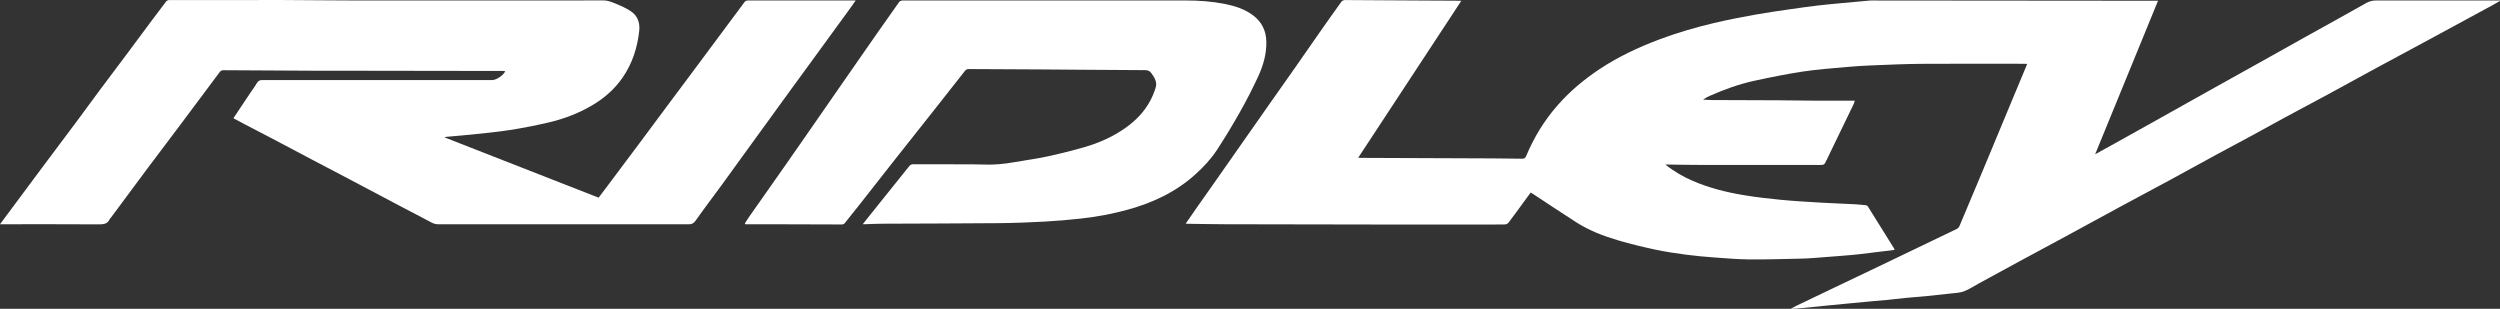
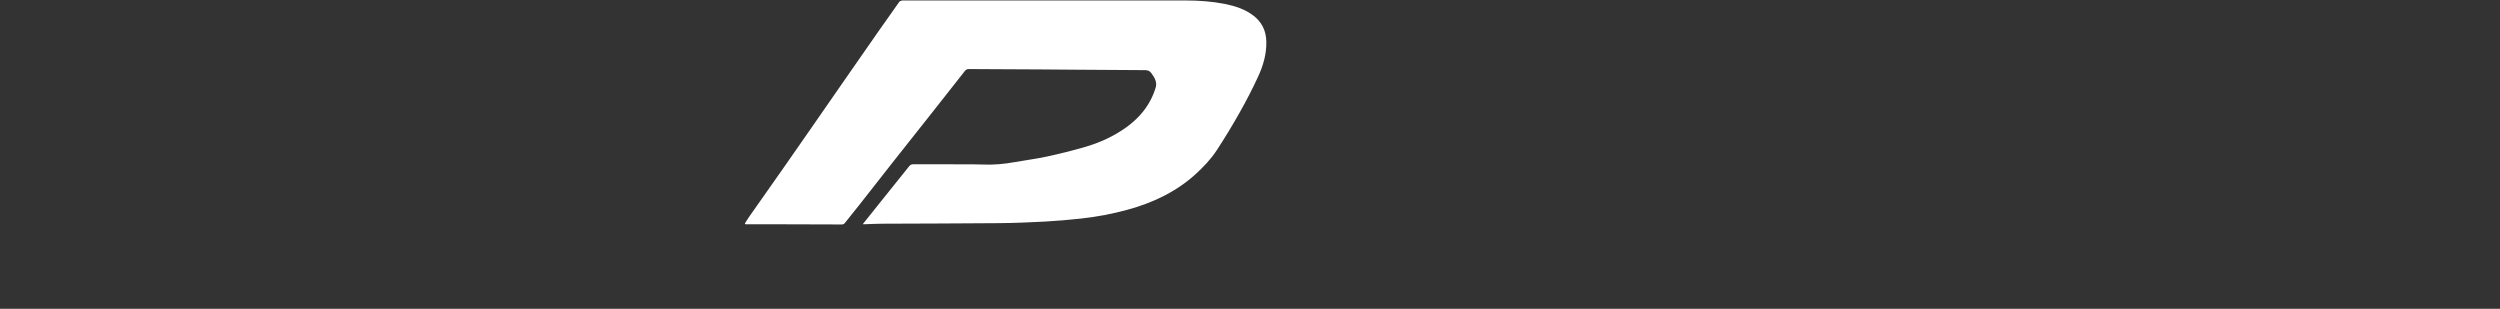
<svg xmlns="http://www.w3.org/2000/svg" id="Ebene_2" viewBox="0 0 1107.78 136.82">
  <rect x="0" y="0" width="1107.78" height="136.82" fill="#333333" stroke="none" />
  <defs>
    <style>.cls-1{fill:#fff;}</style>
  </defs>
  <g id="Ebene_1-2">
-     <path class="cls-1" d="m1106.37.22c-17.77,0-35.54.01-53.31-.02-1.64,0-3.07.3-4.55,1.14-8.96,5.08-17.99,10.03-26.98,15.04-6.2,3.45-12.39,6.94-18.59,10.4-8.54,4.77-17.09,9.52-25.63,14.29-8.08,4.52-16.15,9.06-24.24,13.57-6.13,3.43-12.27,6.84-18.41,10.26-2,1.11-4,2.2-6.28,3.46,9.35-22.82,18.57-45.33,27.87-68.03-.77,0-1.21,0-1.65,0-41.57-.04-83.14-.07-124.71-.11-.32,0-.64,0-.96,0-.36.01-.72.04-1.08.08-4.17.38-8.34.75-12.5,1.15-3.3.31-6.6.61-9.89,1-4.07.49-8.13,1.04-12.18,1.64-5.28.77-10.57,1.51-15.82,2.46-6.03,1.09-12.06,2.26-18.03,3.67-8.34,1.97-16.57,4.38-24.6,7.42-9.06,3.43-17.76,7.53-25.87,12.88-7.05,4.65-13.45,10.02-19,16.4-5.77,6.64-10.28,14.04-13.65,22.13-.42,1.01-.92,1.3-1.94,1.28-4.46-.09-8.92-.13-13.37-.14-19.37-.08-38.74-.15-58.11-.23-.3,0-.59-.03-1.05-.06,15.25-23.21,30.4-46.27,45.67-69.51-.57-.03-.88-.06-1.19-.07-6.87-.04-13.74-.07-20.62-.11-9.88-.07-19.76-.15-29.64-.18-.55,0-1.32.26-1.61.66-3.41,4.72-6.76,9.48-10.1,14.25-3.59,5.12-7.14,10.27-10.73,15.4-3.64,5.2-7.32,10.37-10.96,15.56-4.7,6.69-9.39,13.39-14.08,20.09-3.07,4.38-6.13,8.77-9.21,13.15-3.12,4.44-6.26,8.87-9.37,13.31-1.52,2.17-3.02,4.36-4.6,6.64.35.04.5.06.65.07,5.78.07,11.56.2,17.34.21,22.67.06,45.35.1,68.02.12,14.64.02,29.27,0,43.91,0,3.86,0,7.72.03,11.58-.04.53,0,1.23-.36,1.55-.79,1.9-2.48,3.72-5.02,5.57-7.54,1.41-1.93,2.83-3.86,4.26-5.81.51.32.92.56,1.32.82,6.27,4.12,12.51,8.31,18.83,12.35,5.76,3.69,12.12,6.12,18.64,8.04,5.42,1.6,10.93,2.92,16.46,4.1,4.51.96,9.08,1.63,13.66,2.24,4.15.55,8.32.92,12.5,1.23,5.26.38,10.53.83,15.8.87,7.66.06,15.32-.22,22.98-.37,1.64-.03,3.28-.13,4.91-.25,4.18-.3,8.36-.62,12.54-.97,2.7-.22,5.41-.43,8.1-.74,5.14-.59,10.27-1.25,15.55-1.9-.16-.36-.23-.55-.33-.71-3.86-6.2-7.72-12.41-11.6-18.6-.15-.24-.54-.44-.84-.48-1.7-.18-3.41-.35-5.12-.44-4.99-.26-9.99-.42-14.99-.72-5.9-.35-11.8-.69-17.68-1.25-5.51-.53-11.02-1.16-16.48-2.08-7.7-1.3-15.27-3.18-22.49-6.32-4.23-1.84-8.19-4.09-12.09-7.21.76,0,1.18,0,1.6,0,4.98.06,9.96.16,14.93.17,16.52.02,33.05,0,49.57,0,1.17,0,2.34.06,3.5-.03.4-.03.93-.38,1.12-.73.78-1.44,1.45-2.94,2.16-4.41,3.53-7.3,7.07-14.59,10.6-21.9.16-.33.22-.7.42-1.4-5.76,0-11.25.03-16.74,0-5.62-.03-11.24-.15-16.86-.18-9.81-.05-19.62-.06-29.42-.11-1.39,0-2.77-.12-4.16-.18.93-.67,1.89-1.21,2.89-1.65,6.39-2.83,12.96-5.22,19.79-6.7,7.19-1.56,14.41-3.02,21.68-4.12,6.33-.96,12.75-1.4,19.14-1.98,3.7-.34,7.41-.57,11.12-.72,7.32-.29,14.65-.64,21.98-.69,15.2-.11,30.4-.03,45.59-.03.42,0,.85.03,1.38.06-.11.31-.16.49-.23.66-2.04,4.9-4.09,9.79-6.13,14.69-4.4,10.57-8.79,21.15-13.2,31.72-3.46,8.29-6.93,16.57-10.44,24.84-.21.49-.69.98-1.16,1.22-3.87,1.9-7.77,3.73-11.65,5.59-7.77,3.73-15.54,7.48-23.32,11.2-6.45,3.09-12.91,6.16-19.37,9.24-5.44,2.6-10.89,5.2-16.32,7.81-.98.47-1.94,1.01-2.91,1.51,1.75.05,3.4-.13,5.06-.3,3.81-.39,7.62-.77,11.42-1.15,2.82-.28,5.64-.55,8.45-.82,3.93-.37,7.86-.75,11.79-1.11,1.99-.18,3.98-.32,5.97-.52,2.77-.28,5.53-.63,8.31-.9,3.18-.31,6.36-.53,9.54-.84,3.45-.34,6.89-.7,10.33-1.11,1.97-.23,4.04-.26,5.85-.95,2.4-.92,4.59-2.4,6.87-3.64,5.89-3.21,11.78-6.44,17.68-9.63,6.67-3.61,13.37-7.18,20.04-10.8,8.04-4.36,16.06-8.76,24.1-13.11,7.49-4.05,15.01-8.03,22.5-12.09,7.16-3.88,14.29-7.82,21.44-11.71,4.84-2.63,9.72-5.19,14.56-7.82,4.94-2.68,9.84-5.43,14.79-8.11,6.25-3.38,12.54-6.68,18.78-10.06,7.22-3.91,14.41-7.89,21.63-11.8,8.28-4.49,16.59-8.93,24.88-13.41,8.95-4.84,17.89-9.69,26.83-14.55,1.16-.63,2.31-1.3,3.46-1.95-.03-.07-.06-.15-.09-.22h-1.32Z" />
-     <path class="cls-1" d="m352.34,37.13c8.1-11.13,16.21-22.24,24.32-33.37.8-1.1,1.58-2.23,2.5-3.54h-18.92c-9.57,0-19.14,0-28.71-.01-.73,0-1.23.15-1.7.8-2.01,2.79-4.1,5.52-6.15,8.28-5.27,7.08-10.52,14.16-15.79,21.24-4.1,5.51-8.22,11-12.32,16.5-4.12,5.53-8.22,11.07-12.34,16.6-4.49,6.01-8.99,12.01-13.49,18.01-1.5,2-3.01,3.99-4.48,5.95-22.75-8.9-45.37-17.76-68.29-26.72.47-.15.61-.22.76-.24,3.85-.35,7.71-.64,11.56-1.05,5.54-.59,11.11-1.1,16.61-1.96,5.81-.91,11.6-2.04,17.32-3.38,6.66-1.56,13.03-3.99,18.97-7.45,5.42-3.16,10.09-7.19,13.66-12.36,4.34-6.27,6.62-13.34,7.41-20.88.36-3.46-.72-6.57-3.72-8.56-1.97-1.31-4.17-2.33-6.37-3.22-1.82-.74-3.61-1.58-5.72-1.58-36.63.04-73.26.05-109.88.02-10.76,0-21.53-.17-32.29-.2-16.81-.03-33.61-.01-50.42.02-.43,0-1,.3-1.27.65-2.15,2.78-4.25,5.6-6.35,8.42-3.12,4.19-6.22,8.41-9.35,12.59-4.63,6.2-9.31,12.38-13.93,18.59-3.4,4.56-6.73,9.18-10.13,13.74-5.01,6.72-10.07,13.41-15.08,20.13-5.25,7.03-10.47,14.08-15.71,21.12-.96,1.29-1.92,2.58-3.04,4.09h1.61c14.07,0,28.14-.04,42.22.05,2.12.01,3.84-.19,4.79-2.33.11-.24.36-.42.53-.65,5.45-7.33,10.87-14.68,16.34-22,4.87-6.52,9.81-12.99,14.69-19.5,5.73-7.63,11.45-15.27,17.13-22.94.5-.68,1-.89,1.78-.88,13.3.09,26.59.16,39.89.22,3.02.01,6.03,0,9.05,0,24.88.03,49.77.07,74.65.11.38,0,.76.04,1.17.06-.49,1.67-3.88,3.98-5.75,3.98-33.93,0-67.87,0-101.8-.02-1.18,0-1.89.33-2.49,1.37-.84,1.48-1.9,2.84-2.85,4.26-2.49,3.72-4.97,7.44-7.53,11.29,1.67.9,3.21,1.74,4.76,2.55,4.25,2.22,8.51,4.41,12.75,6.64,5.94,3.12,11.86,6.27,17.79,9.4,5.48,2.88,10.97,5.74,16.44,8.63,7.73,4.08,15.45,8.19,23.18,12.26,4.31,2.27,8.67,4.48,12.96,6.78.96.52,1.88.73,2.95.73,36.95-.02,73.9-.02,110.85.01,1.39,0,2.22-.34,3.09-1.57,3.85-5.46,7.9-10.78,11.84-16.17,3.78-5.17,7.5-10.37,11.26-15.55,7.01-9.66,14.01-19.33,21.04-28.99Z" />
    <path class="cls-1" d="m539.06,66.74c3.59-5.51,7.02-11.15,10.25-16.88,2.9-5.14,5.63-10.4,8.11-15.76,2.28-4.91,3.82-10.07,3.71-15.6-.09-4.89-1.99-8.79-5.91-11.72-3.71-2.77-8-4.13-12.44-5.02-5.69-1.14-11.46-1.55-17.27-1.55-41.65.02-83.31.01-124.96.01-.32,0-.67-.08-.96.02-.41.13-.91.3-1.14.62-3.24,4.54-6.46,9.11-9.65,13.68-4.66,6.68-9.31,13.37-13.96,20.06-5.33,7.67-10.65,15.35-15.98,23.03-3.64,5.24-7.28,10.49-10.94,15.71-5.29,7.55-10.6,15.07-15.89,22.62-.69.98-1.31,2.02-1.96,3.03.06.13.12.26.18.38,4.05,0,8.1-.01,12.14,0,10.25.03,20.5.08,30.75.09.38,0,.88-.21,1.11-.5,2.14-2.63,4.25-5.28,6.35-7.95,5.22-6.64,10.42-13.3,15.65-19.94,5.88-7.45,11.78-14.87,17.67-22.31,4.55-5.76,9.11-11.51,13.61-17.3.51-.66,1.02-.87,1.81-.86,10.45.07,20.9.11,31.35.16,5.62.03,11.25.09,16.87.13,9.92.07,19.84.17,29.76.19,1.23,0,2.11.3,2.85,1.32,1.39,1.93,2.67,3.94,1.92,6.41-.63,2.05-1.46,4.08-2.48,5.96-2.56,4.7-6.19,8.51-10.51,11.62-5.56,4.01-11.76,6.82-18.31,8.73-5.65,1.65-11.39,3.06-17.15,4.3-4.74,1.02-9.58,1.61-14.36,2.47-4.35.78-8.71,1.18-13.13,1.03-3.09-.1-6.19-.11-9.28-.11-7.4-.01-14.8.01-22.19-.03-.87,0-1.38.32-1.89.97-4.12,5.18-8.29,10.33-12.43,15.49-2.62,3.26-5.22,6.54-8.07,10.1.74,0,1.13,0,1.52,0,2.32-.07,4.64-.2,6.96-.21,17.36-.09,34.72-.09,52.08-.25,6.73-.06,13.46-.34,20.17-.7,5.26-.28,10.51-.75,15.74-1.31,7.1-.75,14.1-2.08,20.98-3.97,5.4-1.48,10.65-3.4,15.65-5.92,5.22-2.63,10.05-5.86,14.4-9.82,3.47-3.16,6.71-6.55,9.26-10.46Z" />
  </g>
</svg>